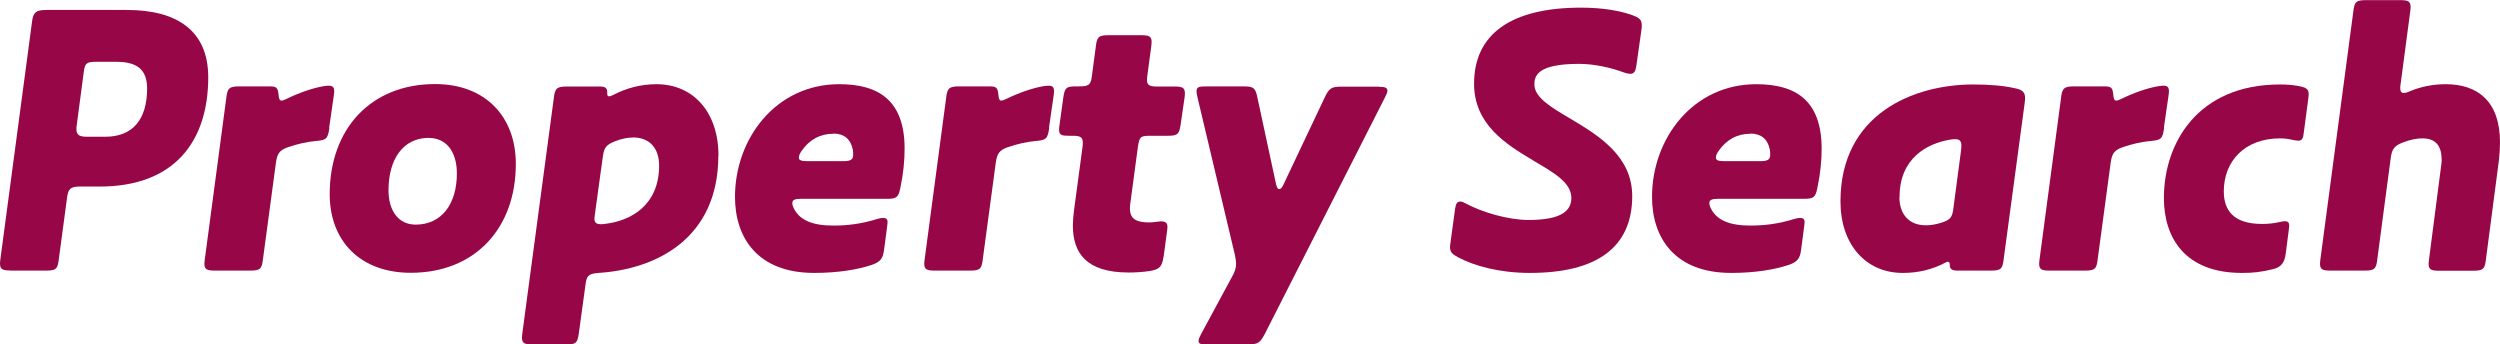
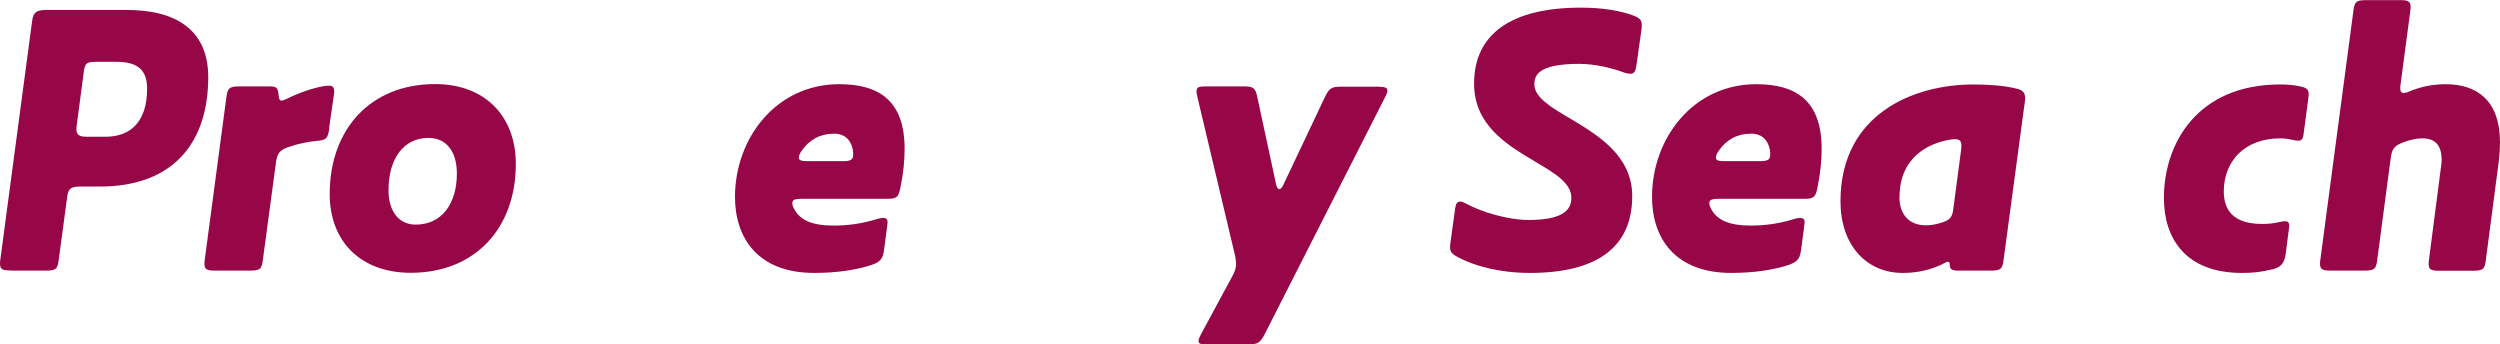
<svg xmlns="http://www.w3.org/2000/svg" id="_レイヤー_2" viewBox="0 0 183.2 25.23">
  <defs>
    <style>.cls-1{isolation:isolate;}.cls-2{fill:#970747;stroke-width:0px;}</style>
  </defs>
  <g id="_レイヤー_1-2">
    <g id="Property_Search" class="cls-1">
      <g class="cls-1">
        <path class="cls-2" d="m.76,19.82c-.56,0-.76-.08-.76-.5,0-.06,0-.11.03-.34L2.35,1.57c.08-.64.28-.84,1.01-.84h5.94c3.7,0,5.96,1.54,5.96,4.93,0,4.68-2.46,8.01-7.95,8.01h-1.46c-.73,0-.87.2-.95.92l-.59,4.4c-.08.73-.22.84-.95.84H.76Zm7.78-15.29h-1.46c-.73,0-.87.08-.95.81l-.5,3.78c-.03.22-.03.28-.03.34,0,.42.2.56.76.56h1.37c1.96,0,3.05-1.23,3.05-3.53,0-1.29-.62-1.96-2.24-1.96Z" />
        <path class="cls-2" d="m24.14,9.35c-.11.81-.22.92-.98.98-.67.06-1.37.22-2.04.45-.64.22-.81.48-.9,1.15l-.95,7.06c-.08.73-.22.84-.95.84h-2.58c-.56,0-.76-.08-.76-.5,0-.06,0-.11.03-.34l1.57-11.79c.08-.73.22-.87.95-.87h2.24c.5,0,.59.11.64.59.03.34.08.45.22.45.08,0,.17-.03.34-.11.92-.45,1.93-.81,2.77-.95.2-.03.28-.03.36-.03.28,0,.39.11.39.42,0,.03,0,.11-.03.31l-.34,2.35Z" />
        <path class="cls-2" d="m24.16,14.22c0-4.73,2.97-8.06,7.73-8.06,3.64,0,5.91,2.35,5.91,5.85,0,4.73-3,7.98-7.7,7.98-3.67,0-5.94-2.3-5.94-5.77Zm7.28-4.12c-1.93,0-2.97,1.6-2.97,3.84,0,1.51.73,2.52,1.99,2.52,1.9,0,3.02-1.51,3.02-3.75,0-1.6-.78-2.6-2.04-2.6Z" />
-         <path class="cls-2" d="m52.64,11.4c0,6.13-4.62,8.34-8.79,8.6-.73.06-.87.2-.95.9l-.48,3.5c-.11.76-.22.84-.95.84h-2.46c-.56,0-.76-.08-.76-.5,0-.06,0-.11.03-.34l2.3-17.19c.08-.73.22-.87.95-.87h2.41c.48,0,.56.14.56.5,0,.17.03.22.14.22.06,0,.14-.03.25-.08,1.01-.53,2.07-.81,3.22-.81,2.69,0,4.54,2.04,4.54,5.24Zm-6.27-1.32c-.39,0-.81.08-1.32.28-.62.25-.78.45-.87,1.09l-.59,4.28c-.03.22-.03.25-.03.28,0,.31.14.42.48.42.06,0,.11,0,.34-.03,1.82-.22,3.92-1.34,3.92-4.26,0-1.29-.7-2.07-1.93-2.07Z" />
        <path class="cls-2" d="m64.79,18.26c-.08.67-.25.92-.9,1.15-1.09.36-2.52.59-4.23.59-4.14,0-5.8-2.58-5.8-5.57,0-4.28,3-8.26,7.64-8.26,2.88,0,4.79,1.18,4.79,4.73,0,.81-.08,1.76-.31,2.86-.14.7-.28.81-.98.81h-6.3c-.45,0-.64.08-.64.31,0,.14.06.31.17.5.42.73,1.26,1.15,2.83,1.15,1.01,0,2.04-.11,3.28-.5.08-.03.28-.06.36-.06.25,0,.34.11.34.28,0,.06,0,.11-.03.34l-.22,1.68Zm-3.7-8.46c-1.01,0-1.79.45-2.35,1.26-.14.2-.2.36-.2.5,0,.17.17.25.59.25h2.66c.53,0,.73-.11.73-.45,0-.14,0-.28-.03-.42-.17-.78-.67-1.15-1.4-1.15Z" />
-         <path class="cls-2" d="m76.89,9.35c-.11.81-.22.92-.98.98-.67.06-1.37.22-2.04.45-.64.22-.81.48-.9,1.15l-.95,7.06c-.08.73-.22.84-.95.84h-2.58c-.56,0-.76-.08-.76-.5,0-.06,0-.11.03-.34l1.57-11.79c.08-.73.22-.87.95-.87h2.24c.5,0,.59.11.64.59.03.34.08.45.22.45.08,0,.17-.03.34-.11.92-.45,1.93-.81,2.77-.95.2-.03.28-.03.36-.03.28,0,.39.11.39.42,0,.03,0,.11-.03.31l-.34,2.35Z" />
-         <path class="cls-2" d="m85.26,18.82c-.11.73-.28.92-1.01,1.04-.53.08-1.06.11-1.54.11-3.11,0-4.09-1.43-4.09-3.44,0-.34.03-.73.08-1.09l.62-4.62c.03-.22.03-.28.03-.34,0-.45-.2-.53-.76-.53h-.22c-.56,0-.76-.03-.76-.45,0-.06,0-.14.03-.34l.28-2.02c.11-.73.22-.81.95-.81h.2c.73,0,.87-.11.95-.81l.28-2.1c.08-.73.22-.84.95-.84h2.38c.56,0,.76.08.76.5,0,.06,0,.11-.03.34l-.28,2.1c-.03.22-.03.28-.03.34,0,.39.2.48.76.48h1.26c.56,0,.76.08.76.5,0,.06,0,.11-.03.34l-.28,1.93c-.11.73-.22.84-.95.84h-1.23c-.73,0-.84.03-.95.78l-.56,4.17c-.03.22-.03.31-.03.36,0,.76.42,1.04,1.43,1.04.31,0,.67-.08.87-.08.36,0,.45.17.45.42,0,.11-.03.34-.06.53l-.22,1.65Z" />
        <path class="cls-2" d="m101.05,6.36c.42,0,.62.06.62.28,0,.14-.06.25-.17.48l-8.82,17.36c-.34.64-.5.76-1.23.76h-3c-.42,0-.62-.03-.62-.25,0-.14.06-.25.17-.48l2.3-4.26c.2-.36.28-.62.28-.92,0-.17-.03-.36-.08-.62l-2.74-11.54c-.06-.25-.08-.39-.08-.48,0-.31.17-.36.73-.36h2.72c.73,0,.87.11,1.01.81l1.37,6.36c.06.25.14.36.22.36.11,0,.2-.08.31-.31l3.05-6.44c.31-.64.48-.76,1.2-.76h2.77Z" />
        <path class="cls-2" d="m112.36,11.76c-1.99-1.18-4.34-2.63-4.34-5.63,0-3.64,2.72-5.57,7.84-5.57,1.65,0,2.94.25,3.78.56.53.2.67.34.67.76,0,.06,0,.14-.03.34l-.36,2.55c-.06.45-.17.64-.45.64-.11,0-.28-.03-.5-.11-.92-.34-2.13-.62-3.25-.62-3.05,0-3.28.87-3.28,1.51,0,.95,1.23,1.68,2.66,2.52,2.07,1.23,4.51,2.74,4.51,5.66,0,3.75-2.58,5.63-7.5,5.63-2.27,0-4.09-.53-5.21-1.12-.48-.25-.64-.39-.64-.78,0-.06,0-.08.03-.31l.34-2.49c.06-.42.17-.53.39-.53.11,0,.25.06.45.17,1.09.59,3.02,1.18,4.54,1.18,2.41,0,3.14-.67,3.14-1.62,0-1.12-1.29-1.85-2.77-2.72Z" />
        <path class="cls-2" d="m131.99,18.26c-.08.67-.25.92-.9,1.15-1.09.36-2.52.59-4.23.59-4.14,0-5.8-2.58-5.8-5.57,0-4.28,3-8.26,7.64-8.26,2.88,0,4.79,1.18,4.79,4.73,0,.81-.08,1.76-.31,2.86-.14.7-.28.81-.98.81h-6.3c-.45,0-.64.08-.64.31,0,.14.06.31.17.5.42.73,1.26,1.15,2.83,1.15,1.01,0,2.04-.11,3.28-.5.08-.03.28-.06.36-.06.25,0,.34.11.34.28,0,.06,0,.11-.03.34l-.22,1.68Zm-3.7-8.46c-1.01,0-1.79.45-2.35,1.26-.14.2-.2.36-.2.5,0,.17.17.25.59.25h2.66c.53,0,.73-.11.73-.45,0-.14,0-.28-.03-.42-.17-.78-.67-1.15-1.4-1.15Z" />
        <path class="cls-2" d="m143.33,19.82c-.31,0-.45-.14-.45-.39,0-.17-.03-.25-.14-.25-.06,0-.11.03-.17.06-1.01.53-2.02.76-3.14.76-2.69,0-4.56-2.07-4.56-5.24,0-6.44,5.4-8.57,9.72-8.57,1.15,0,2.21.08,3.08.28.56.11.73.31.73.73,0,.06,0,.14-.03.34l-1.54,11.45c-.08.73-.22.84-.95.84h-2.55Zm-4.14-5.38c0,1.29.73,2.07,1.93,2.07.39,0,.73-.06,1.18-.2.59-.2.76-.36.84-1.01l.56-4.23c.03-.25.03-.34.03-.39,0-.36-.14-.48-.45-.48-.08,0-.17,0-.36.03-1.71.28-3.72,1.37-3.72,4.2Z" />
-         <path class="cls-2" d="m158.59,9.35c-.11.81-.22.92-.98.98-.67.06-1.37.22-2.04.45-.64.22-.81.48-.9,1.15l-.95,7.06c-.08.73-.22.84-.95.84h-2.58c-.56,0-.76-.08-.76-.5,0-.06,0-.11.03-.34l1.57-11.79c.08-.73.22-.87.95-.87h2.24c.5,0,.59.11.64.59.03.34.08.45.22.45.08,0,.17-.03.34-.11.92-.45,1.93-.81,2.77-.95.2-.03.28-.03.36-.03.28,0,.39.11.39.42,0,.03,0,.11-.03.31l-.34,2.35Z" />
        <path class="cls-2" d="m168.42,6.3c.56.11.76.2.76.62,0,.03,0,.11-.03.31l-.31,2.35c-.06.53-.11.73-.42.73-.11,0-.31-.03-.42-.06-.34-.08-.64-.11-.92-.11-2.6,0-4.12,1.68-4.12,3.89,0,1.34.67,2.38,2.8,2.38.42,0,.81-.03,1.29-.14.14-.03.28-.06.36-.06.25,0,.34.08.34.34,0,.03,0,.08-.03.31l-.22,1.71c-.08.67-.34,1.01-.92,1.15-.9.22-1.46.28-2.3.28-4.14,0-5.71-2.55-5.71-5.49,0-4,2.46-8.32,8.51-8.32.5,0,.87.03,1.34.11Z" />
        <path class="cls-2" d="m178.92,11.68c0-1.06-.5-1.54-1.4-1.54-.39,0-.87.08-1.46.31-.64.25-.78.5-.87,1.15l-.98,7.39c-.08.73-.22.84-.95.84h-2.49c-.56,0-.76-.08-.76-.5,0-.06,0-.11.03-.34l2.41-18.14c.08-.73.22-.84.95-.84h2.49c.56,0,.76.08.76.5,0,.06,0,.11-.03.34l-.7,5.29c-.03.2-.03.25-.03.31,0,.25.08.36.25.36.11,0,.25-.03.42-.11.81-.34,1.71-.53,2.66-.53,2.32,0,3.98,1.23,3.98,4.26,0,.42-.03.84-.08,1.32l-.95,7.25c-.08.73-.22.84-.95.84h-2.49c-.56,0-.76-.08-.76-.5,0-.06,0-.11.03-.34l.87-6.72c.03-.22.06-.45.06-.59Z" />
      </g>
    </g>
  </g>
</svg>